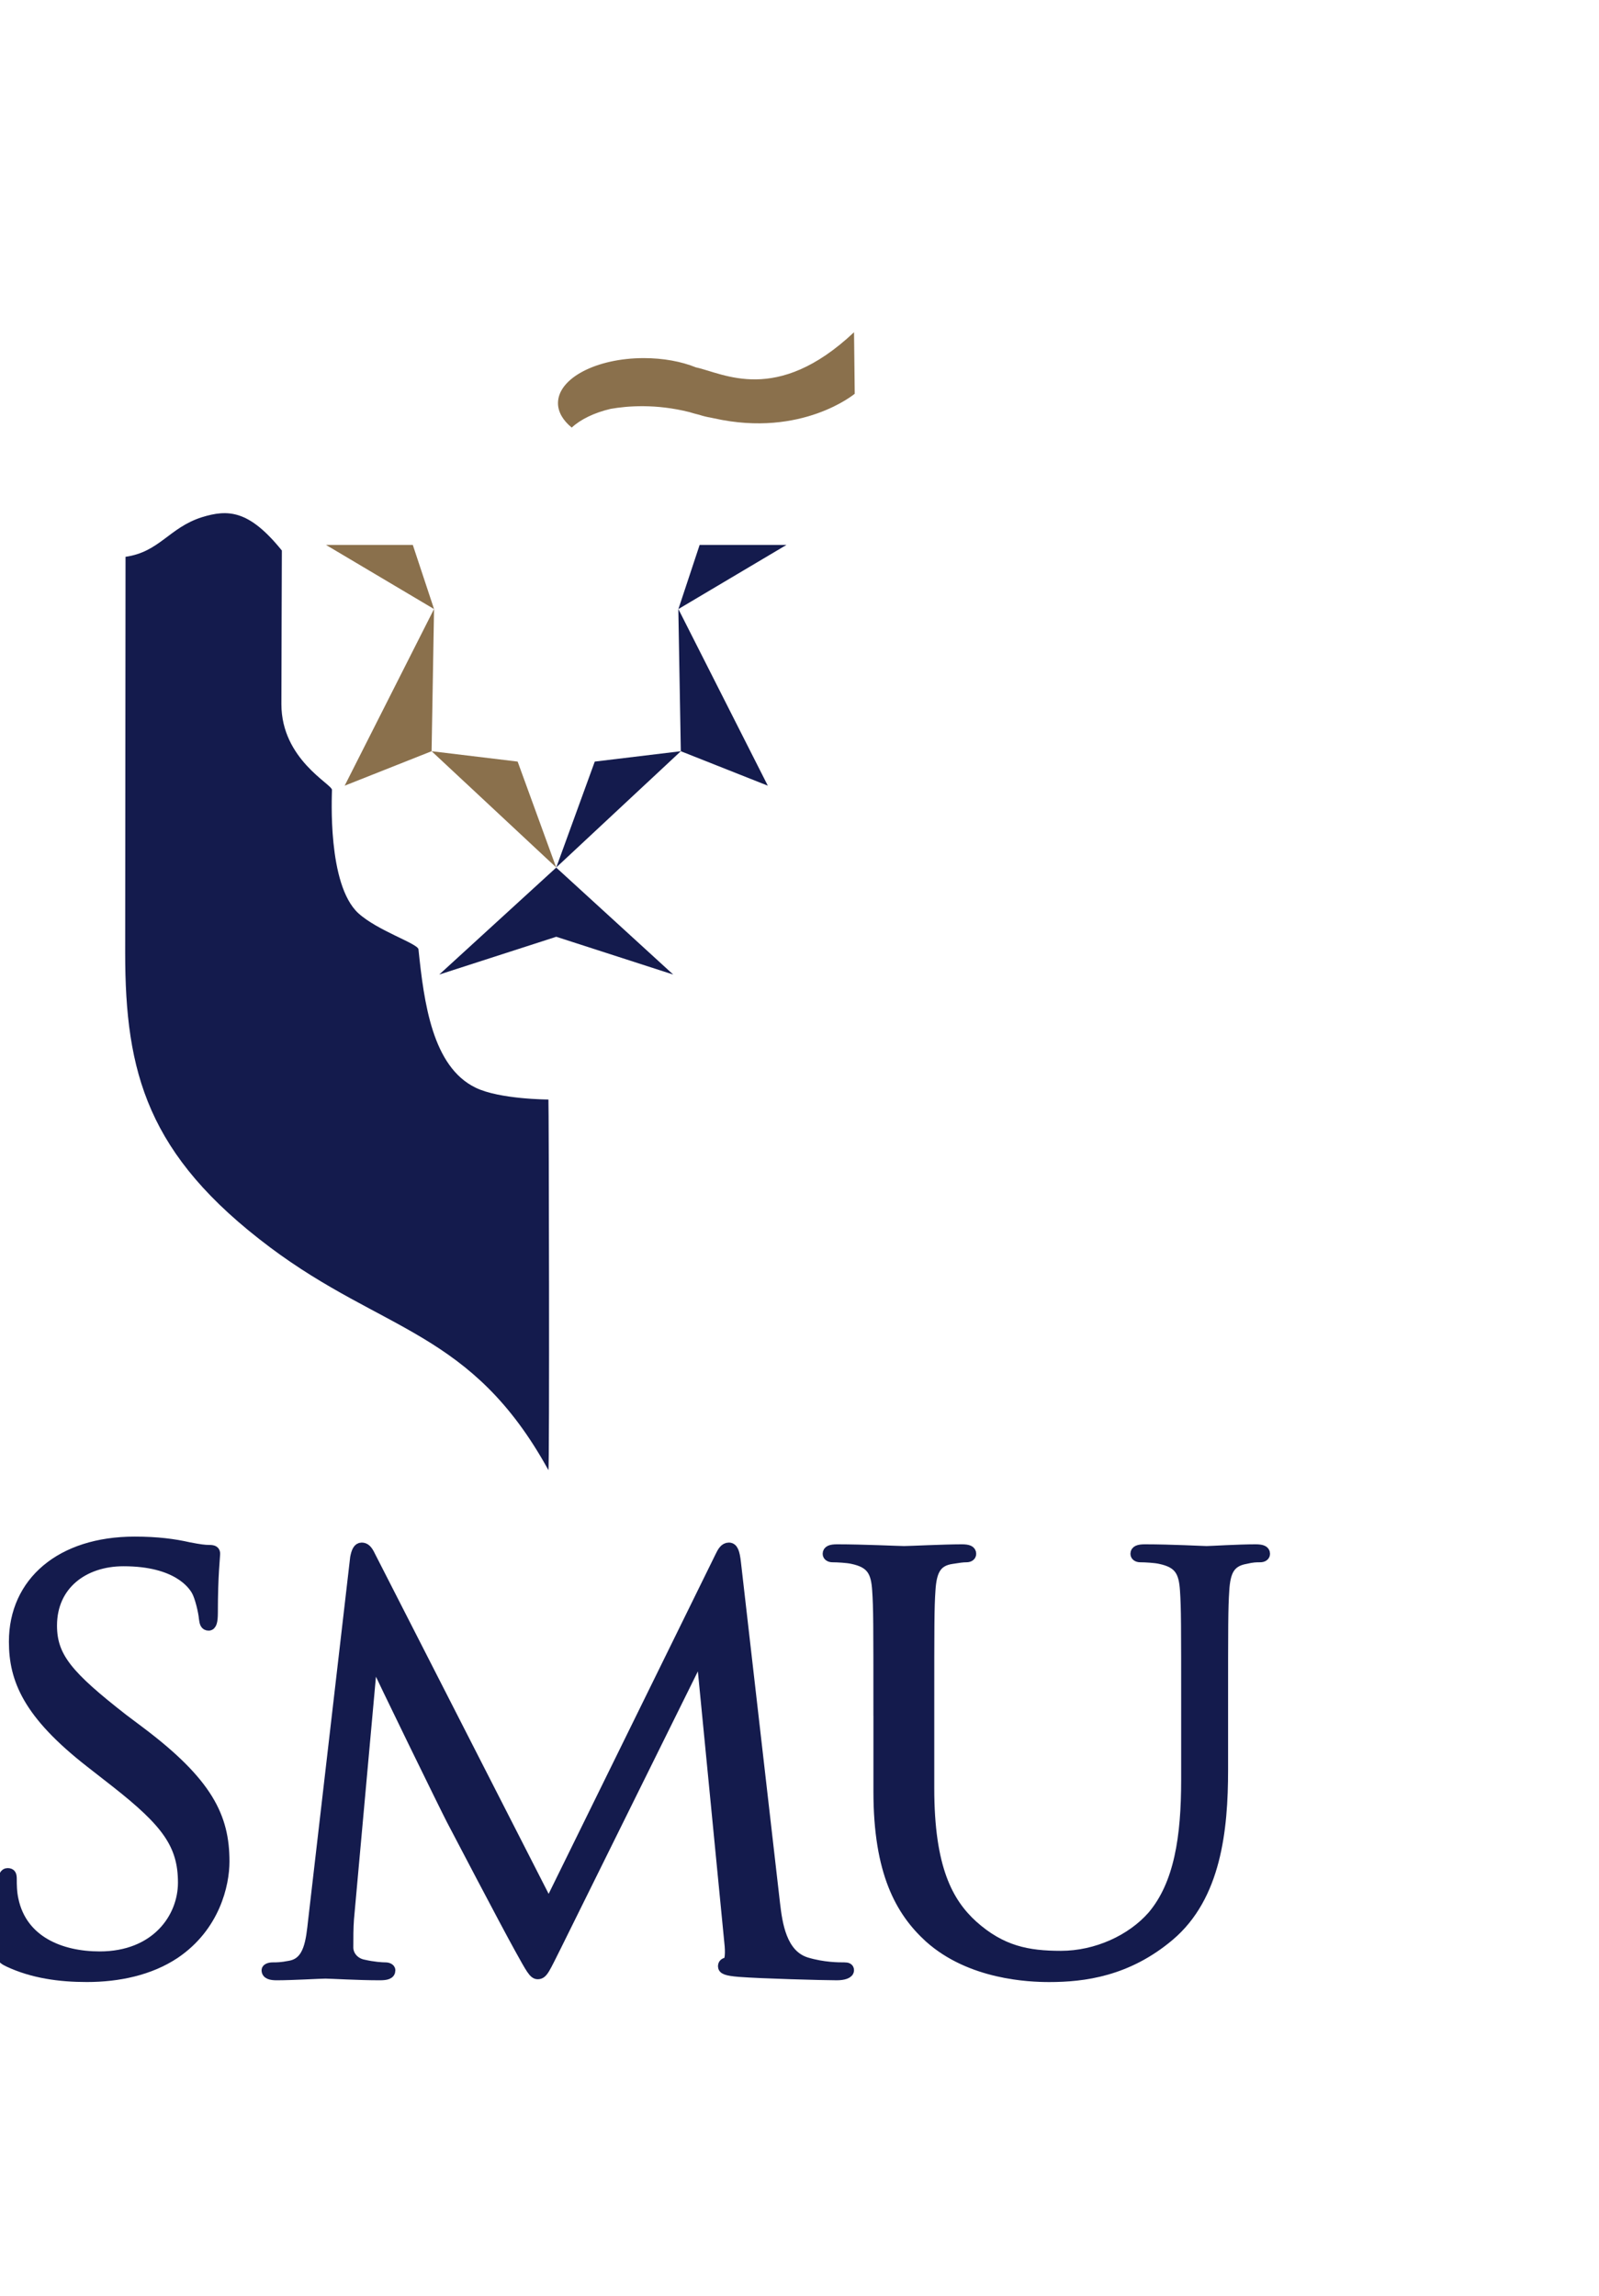
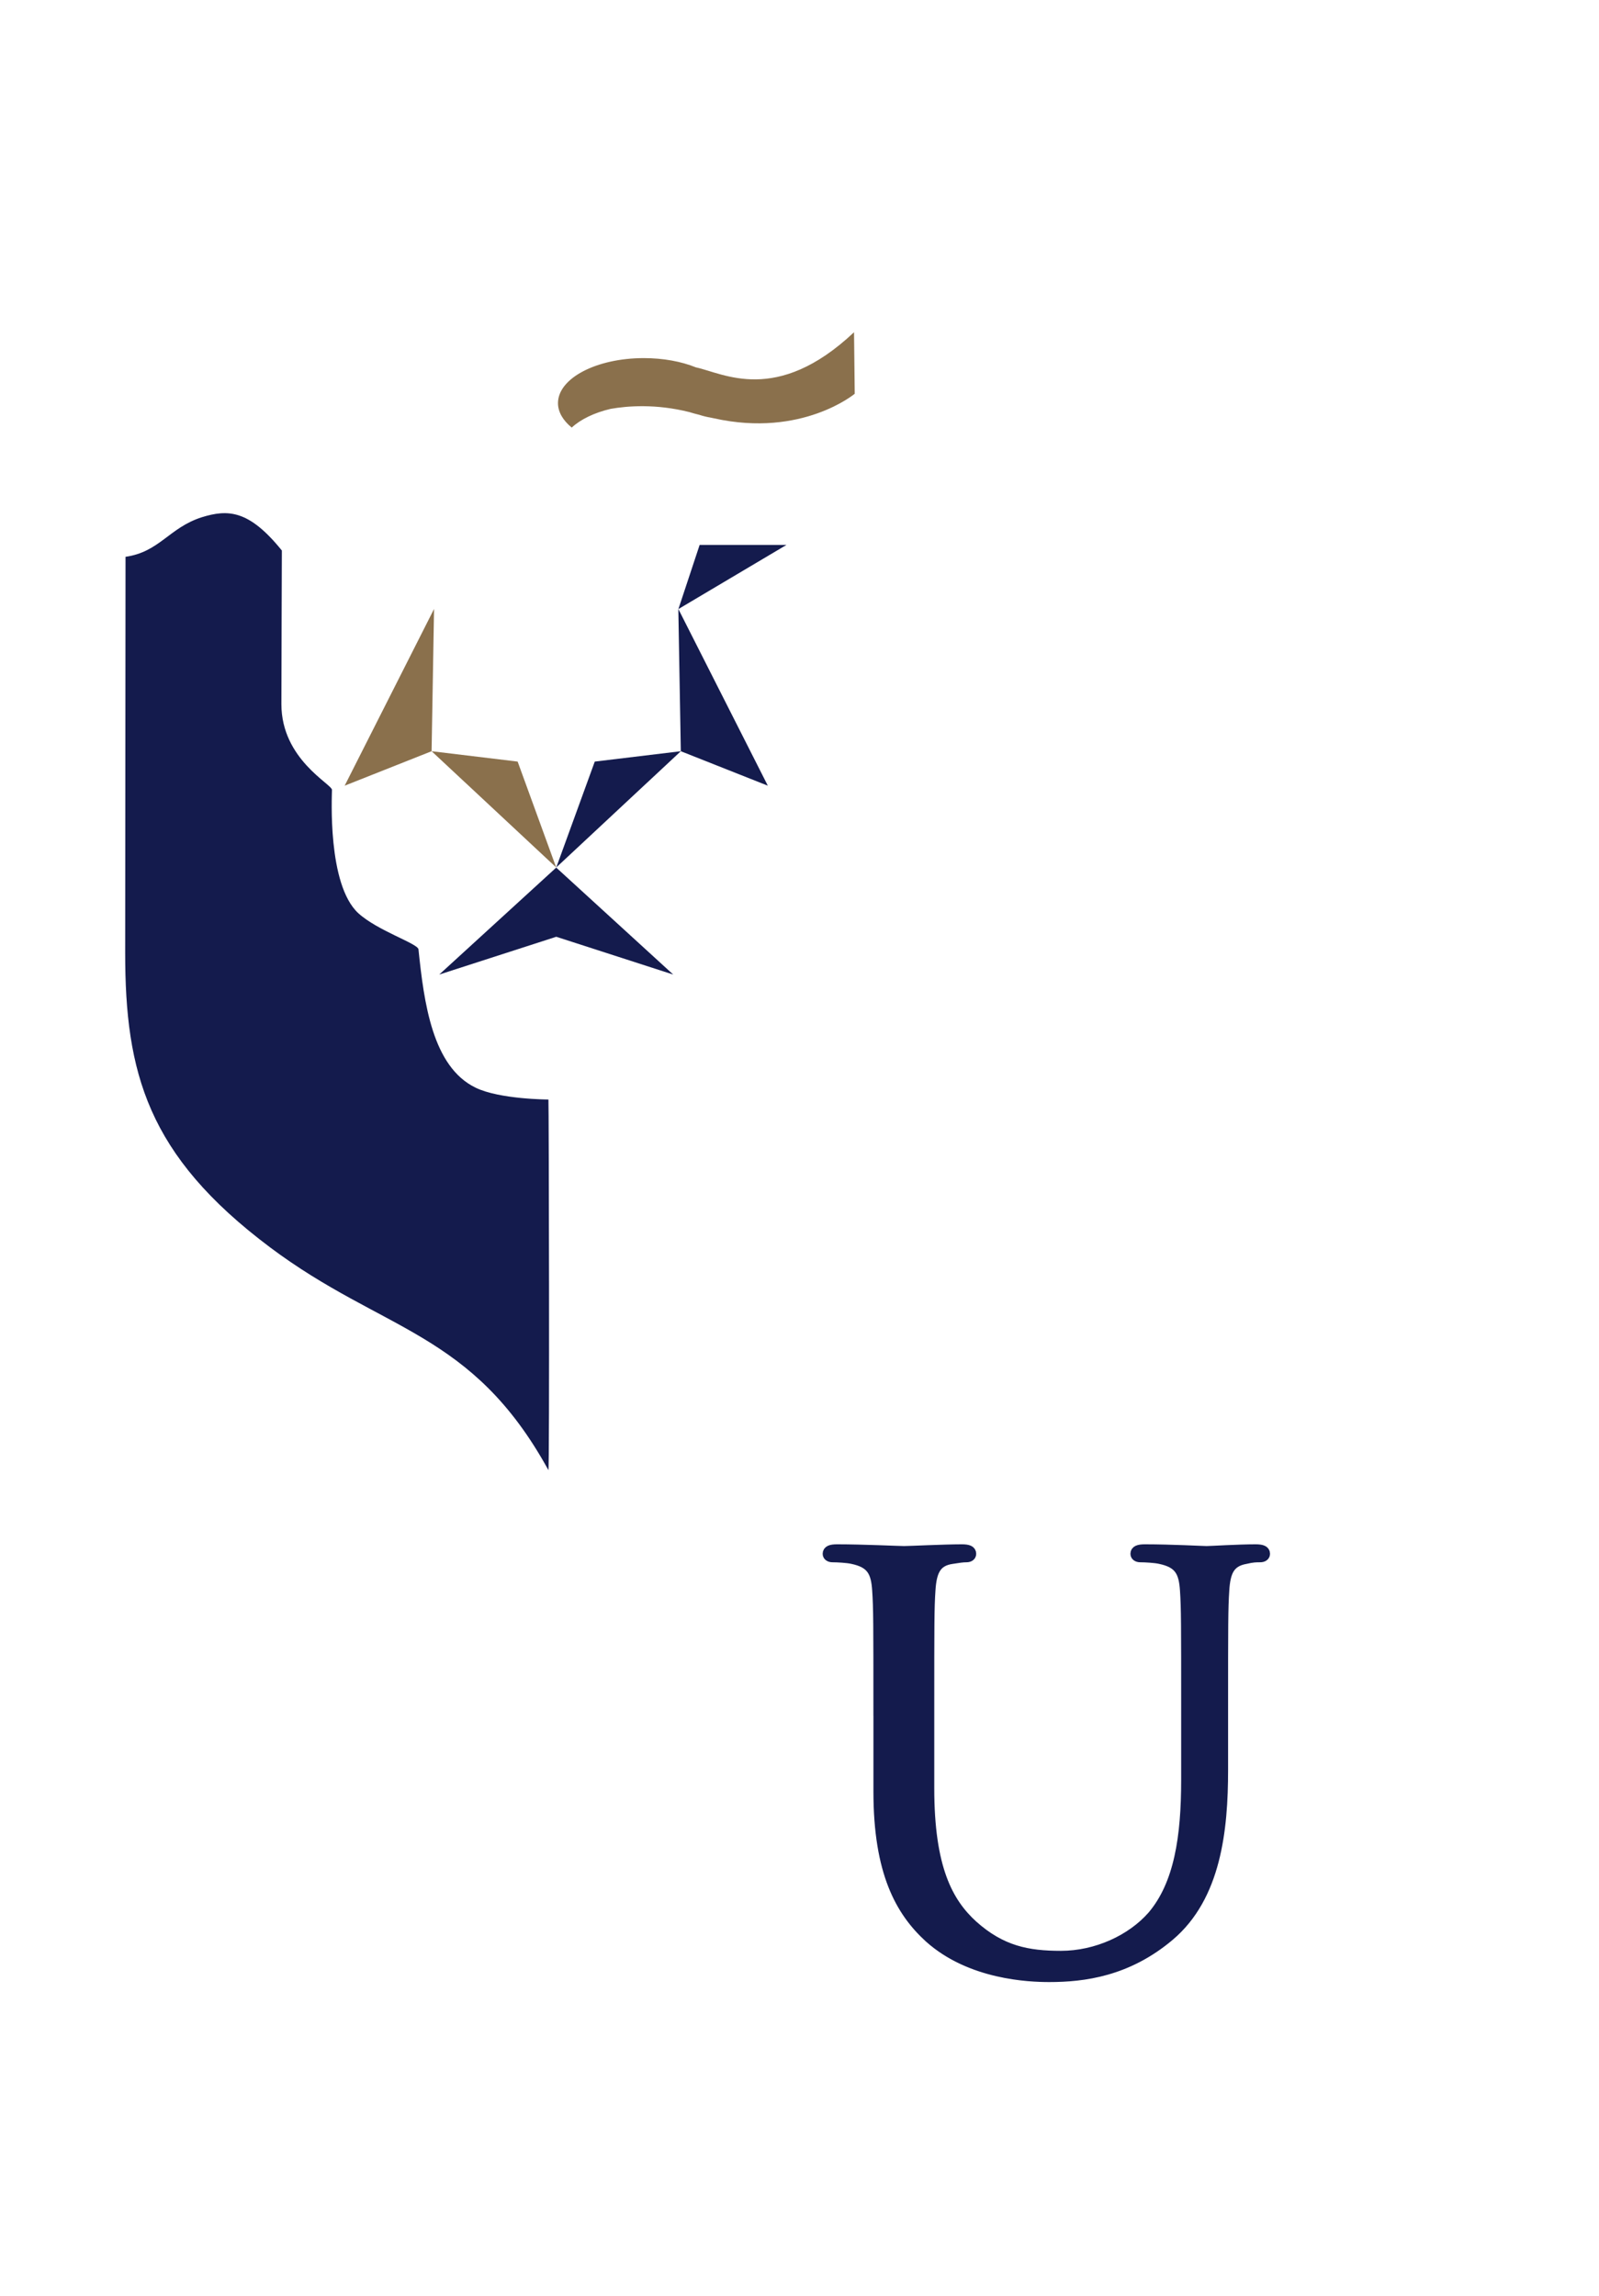
<svg xmlns="http://www.w3.org/2000/svg" version="1.1" x="0px" y="0px" viewBox="0 0 48.76 70" style="enable-background:new 0 0 48.76 70;" xml:space="preserve">
  <g id="d-SMU_Blue" style="display:none;">
</g>
  <g id="d-SMU_White" style="display:none;">
</g>
  <g id="d-SMU_Full_Colour">
</g>
  <g id="t-SMU_Blue" style="display:none;">
</g>
  <g id="t-SMU_White" style="display:none;">
</g>
  <g id="t-SMU_Full_Colour_copy">
</g>
  <g id="m-SMU_Blue" style="display:none;">
    <g style="display:inline;">
      <path style="opacity:0;fill:#141B4D;" d="M38.655-0.028H0.067V69.94h38.588v0.032h10.254V69.94V59.686v-49.46V-0.028H38.655z     M38.655,59.686H0.067v-49.46h38.588V59.686z" />
      <g>
        <g>
          <path style="fill:#141B4D;stroke:#141B4D;stroke-width:0.311;" d="M0.267,59.79C0.019,59.672,0,59.605,0,59.147      c0-0.845,0.071-1.524,0.088-1.795c0.019-0.184,0.055-0.27,0.144-0.27c0.107,0,0.124,0.053,0.124,0.188      c0,0.15,0,0.387,0.053,0.623c0.267,1.254,1.44,1.729,2.631,1.729c1.707,0,2.542-1.168,2.542-2.254      c0-1.167-0.515-1.843-2.044-3.045l-0.8-0.625c-1.885-1.474-2.311-2.524-2.311-3.674c0-1.812,1.421-3.049,3.679-3.049      c0.693,0,1.207,0.069,1.653,0.171c0.338,0.065,0.48,0.083,0.622,0.083c0.142,0,0.177,0.035,0.177,0.117      c0,0.087-0.07,0.646-0.07,1.794c0,0.271-0.036,0.391-0.126,0.391c-0.106,0-0.123-0.083-0.141-0.218      c-0.017-0.205-0.124-0.66-0.232-0.848c-0.106-0.184-0.585-0.897-2.222-0.897c-1.224,0-2.184,0.728-2.184,1.963      c0,0.966,0.497,1.539,2.168,2.844l0.498,0.374c2.096,1.573,2.593,2.623,2.593,3.975c0,0.695-0.284,1.982-1.509,2.81      c-0.763,0.509-1.724,0.71-2.683,0.71C1.813,60.245,0.995,60.129,0.267,59.79z" />
          <path style="fill:#141B4D;stroke:#141B4D;stroke-width:0.311;" d="M23.631,58.007c0.072,0.609,0.196,1.559,0.96,1.795      c0.516,0.155,0.977,0.155,1.155,0.155c0.09,0,0.141,0.017,0.141,0.083c0,0.101-0.16,0.152-0.372,0.152      c-0.393,0-2.311-0.051-2.968-0.103c-0.409-0.032-0.497-0.083-0.497-0.167c0-0.068,0.035-0.103,0.125-0.12      c0.088-0.015,0.104-0.303,0.068-0.607l-0.852-8.736H21.34l-4.356,8.803c-0.374,0.744-0.426,0.898-0.587,0.898      c-0.123,0-0.213-0.17-0.551-0.78c-0.462-0.83-1.99-3.757-2.079-3.925c-0.162-0.307-2.15-4.371-2.347-4.827h-0.07l-0.711,7.854      c-0.02,0.272-0.02,0.578-0.02,0.865c0,0.254,0.196,0.473,0.464,0.524c0.302,0.07,0.568,0.086,0.675,0.086      c0.071,0,0.143,0.033,0.143,0.083c0,0.12-0.108,0.152-0.322,0.152c-0.657,0-1.509-0.051-1.652-0.051      c-0.161,0-1.013,0.051-1.492,0.051c-0.177,0-0.303-0.033-0.303-0.152c0-0.05,0.089-0.083,0.178-0.083      c0.141,0,0.265,0,0.532-0.052c0.587-0.103,0.641-0.762,0.712-1.404l1.279-11.04c0.036-0.185,0.088-0.303,0.195-0.303      c0.106,0,0.178,0.065,0.267,0.255l5.438,10.646l5.226-10.631c0.072-0.153,0.144-0.27,0.267-0.27      c0.125,0,0.177,0.133,0.213,0.455L23.631,58.007z" />
          <path style="fill:#141B4D;stroke:#141B4D;stroke-width:0.311;" d="M26.789,52.123c0-2.642,0-3.116-0.037-3.658      c-0.035-0.574-0.178-0.844-0.762-0.966c-0.143-0.033-0.444-0.051-0.604-0.051c-0.072,0-0.144-0.033-0.144-0.102      c0-0.098,0.089-0.135,0.283-0.135c0.801,0,1.885,0.053,2.045,0.053c0.16,0,1.226-0.053,1.759-0.053      c0.196,0,0.284,0.037,0.284,0.135c0,0.07-0.069,0.102-0.14,0.102c-0.125,0-0.231,0.018-0.445,0.051      c-0.48,0.069-0.622,0.372-0.658,0.966c-0.036,0.541-0.036,1.016-0.036,3.658v2.369c0,2.438,0.57,3.488,1.333,4.182      c0.87,0.777,1.672,0.931,2.685,0.931c1.084,0,2.151-0.492,2.79-1.22c0.817-0.965,1.032-2.405,1.032-4.147v-2.116      c0-2.642,0-3.116-0.036-3.658c-0.036-0.574-0.178-0.844-0.765-0.966c-0.142-0.033-0.445-0.051-0.602-0.051      c-0.072,0-0.144-0.033-0.144-0.102c0-0.098,0.089-0.135,0.285-0.135c0.799,0,1.776,0.053,1.883,0.053      c0.124,0,0.96-0.053,1.492-0.053c0.196,0,0.286,0.037,0.286,0.135c0,0.07-0.072,0.102-0.142,0.102c-0.124,0-0.232,0-0.444,0.051      c-0.479,0.084-0.622,0.372-0.657,0.966c-0.036,0.541-0.036,1.016-0.036,3.658v1.812c0,1.828-0.213,3.86-1.634,5.06      c-1.281,1.083-2.614,1.251-3.664,1.251c-0.604,0-2.399-0.066-3.661-1.2c-0.87-0.796-1.545-1.981-1.545-4.451V52.123z" />
        </g>
        <g>
          <polygon style="fill:#141B4D;" points="20.529,29.684 16.964,26.426 16.964,26.421 16.961,26.421 16.959,26.421 16.959,26.426       13.394,29.684 16.959,28.533 16.966,28.533     " />
          <g>
            <polygon style="fill:#141B4D;" points="16.963,26.418 18.137,23.191 20.761,22.875      " />
            <polygon style="fill:#141B4D;" points="23.414,23.926 20.761,22.875 20.685,18.538      " />
            <polygon style="fill:#141B4D;" points="21.335,16.585 23.983,16.585 20.687,18.541      " />
          </g>
          <polygon style="fill:#141B4D;" points="16.96,26.418 15.785,23.191 13.162,22.875     " />
          <polygon style="fill:#141B4D;" points="10.51,23.926 13.161,22.875 13.236,18.538     " />
-           <polygon style="fill:#141B4D;" points="12.588,16.585 9.94,16.585 13.236,18.541     " />
          <path style="fill:#141B4D;" d="M26.043,10.101c-2.364,2.227-3.988,1.248-4.823,1.071c-0.44-0.178-0.99-0.282-1.588-0.282      c-1.444,0-2.617,0.614-2.617,1.372c0,0.274,0.156,0.531,0.419,0.746c0.27-0.251,0.689-0.454,1.188-0.571l0,0      c0.511-0.089,1.373-0.16,2.404,0.1c0.091,0.028,0.191,0.057,0.294,0.081l0,0c0.124,0.04,0.236,0.067,0.334,0.083      c0.043,0.01,0.082,0.019,0.129,0.027c2.674,0.592,4.281-0.751,4.281-0.751L26.043,10.101z" />
          <path style="fill:#141B4D;" d="M16.724,33.494c0,0-1.491-0.004-2.221-0.361c-1.32-0.639-1.574-2.596-1.742-4.218      c-0.018-0.176-1.249-0.567-1.833-1.1c-0.951-0.873-0.805-3.587-0.805-3.762c0-0.176-1.542-0.931-1.542-2.613      c0-0.71,0.014-4.684,0.014-4.684c-1.004-1.245-1.643-1.262-2.445-1.013c-0.996,0.321-1.283,1.056-2.321,1.205      c0,0.227-0.011,12.073-0.011,12.073c0,3.65,0.67,6.168,4.409,8.973c3.466,2.602,6.153,2.538,8.496,6.797      C16.761,44.859,16.736,33.494,16.724,33.494z" />
        </g>
      </g>
    </g>
  </g>
  <g id="m-SMU_White" style="display:none;">
    <g style="display:inline;">
      <path style="opacity:0;fill:#FFFFFF;" d="M38.655,0H0.067v69.968h38.588V70h10.254v-0.032V59.714v-49.46V0H38.655z M38.655,59.714    H0.067v-49.46h38.588V59.714z" />
      <g>
        <g>
-           <path style="fill:#FFFFFF;stroke:#FFFFFF;stroke-width:0.311;" d="M0.267,59.817C0.019,59.7,0,59.633,0,59.175      c0-0.845,0.071-1.524,0.088-1.795c0.019-0.184,0.055-0.27,0.144-0.27c0.107,0,0.124,0.053,0.124,0.188      c0,0.15,0,0.387,0.053,0.623c0.267,1.254,1.44,1.729,2.631,1.729c1.707,0,2.542-1.168,2.542-2.254      c0-1.167-0.515-1.843-2.044-3.045l-0.8-0.625c-1.885-1.474-2.311-2.524-2.311-3.674c0-1.812,1.421-3.049,3.679-3.049      c0.693,0,1.207,0.069,1.653,0.171c0.338,0.065,0.48,0.083,0.622,0.083c0.142,0,0.177,0.035,0.177,0.117      c0,0.087-0.07,0.646-0.07,1.794c0,0.271-0.036,0.391-0.126,0.391c-0.106,0-0.123-0.083-0.141-0.218      c-0.017-0.205-0.124-0.66-0.232-0.848c-0.106-0.184-0.585-0.897-2.222-0.897c-1.224,0-2.184,0.728-2.184,1.963      c0,0.966,0.497,1.539,2.168,2.844l0.498,0.374c2.096,1.573,2.593,2.623,2.593,3.975c0,0.695-0.284,1.982-1.509,2.81      c-0.763,0.509-1.724,0.71-2.683,0.71C1.813,60.273,0.995,60.157,0.267,59.817z" />
          <path style="fill:#FFFFFF;stroke:#FFFFFF;stroke-width:0.311;" d="M23.631,58.034c0.072,0.609,0.196,1.559,0.96,1.795      c0.516,0.155,0.977,0.155,1.155,0.155c0.09,0,0.141,0.017,0.141,0.083c0,0.101-0.16,0.152-0.372,0.152      c-0.393,0-2.311-0.051-2.968-0.103c-0.409-0.032-0.497-0.083-0.497-0.167c0-0.068,0.035-0.103,0.125-0.12      c0.088-0.015,0.104-0.303,0.068-0.607l-0.852-8.736H21.34l-4.356,8.803c-0.374,0.744-0.426,0.898-0.587,0.898      c-0.123,0-0.213-0.17-0.551-0.78c-0.462-0.83-1.99-3.757-2.079-3.925c-0.162-0.307-2.15-4.371-2.347-4.827h-0.07l-0.711,7.854      c-0.02,0.272-0.02,0.578-0.02,0.865c0,0.254,0.196,0.473,0.464,0.524c0.302,0.07,0.568,0.086,0.675,0.086      c0.071,0,0.143,0.033,0.143,0.083c0,0.12-0.108,0.152-0.322,0.152c-0.657,0-1.509-0.051-1.652-0.051      c-0.161,0-1.013,0.051-1.492,0.051c-0.177,0-0.303-0.033-0.303-0.152c0-0.05,0.089-0.083,0.178-0.083      c0.141,0,0.265,0,0.532-0.052c0.587-0.103,0.641-0.762,0.712-1.404l1.279-11.04c0.036-0.185,0.088-0.303,0.195-0.303      c0.106,0,0.178,0.065,0.267,0.255l5.438,10.646l5.226-10.631c0.072-0.153,0.144-0.27,0.267-0.27      c0.125,0,0.177,0.133,0.213,0.455L23.631,58.034z" />
          <path style="fill:#FFFFFF;stroke:#FFFFFF;stroke-width:0.311;" d="M26.789,52.15c0-2.642,0-3.116-0.037-3.658      c-0.035-0.574-0.178-0.844-0.762-0.966c-0.143-0.033-0.444-0.051-0.604-0.051c-0.072,0-0.144-0.033-0.144-0.102      c0-0.098,0.089-0.135,0.283-0.135c0.801,0,1.885,0.053,2.045,0.053c0.16,0,1.226-0.053,1.759-0.053      c0.196,0,0.284,0.037,0.284,0.135c0,0.07-0.069,0.102-0.14,0.102c-0.125,0-0.231,0.018-0.445,0.051      c-0.48,0.069-0.622,0.372-0.658,0.966c-0.036,0.541-0.036,1.016-0.036,3.658v2.369c0,2.438,0.57,3.488,1.333,4.182      c0.87,0.777,1.672,0.931,2.685,0.931c1.084,0,2.151-0.492,2.79-1.22c0.817-0.965,1.032-2.405,1.032-4.147V52.15      c0-2.642,0-3.116-0.036-3.658c-0.036-0.574-0.178-0.844-0.765-0.966c-0.142-0.033-0.445-0.051-0.602-0.051      c-0.072,0-0.144-0.033-0.144-0.102c0-0.098,0.089-0.135,0.285-0.135c0.799,0,1.776,0.053,1.883,0.053      c0.124,0,0.96-0.053,1.492-0.053c0.196,0,0.286,0.037,0.286,0.135c0,0.07-0.072,0.102-0.142,0.102c-0.124,0-0.232,0-0.444,0.051      c-0.479,0.084-0.622,0.372-0.657,0.966c-0.036,0.541-0.036,1.016-0.036,3.658v1.812c0,1.828-0.213,3.86-1.634,5.06      c-1.281,1.083-2.614,1.251-3.664,1.251c-0.604,0-2.399-0.066-3.661-1.2c-0.87-0.796-1.545-1.981-1.545-4.451V52.15z" />
        </g>
        <g>
          <polygon style="fill:#FFFFFF;" points="20.529,29.712 16.964,26.453 16.964,26.449 16.961,26.449 16.959,26.449 16.959,26.453       13.394,29.712 16.959,28.561 16.966,28.561     " />
          <g>
            <polygon style="fill:#FFFFFF;" points="16.963,26.446 18.137,23.219 20.761,22.903      " />
            <polygon style="fill:#FFFFFF;" points="23.414,23.954 20.761,22.903 20.685,18.566      " />
            <polygon style="fill:#FFFFFF;" points="21.335,16.613 23.983,16.613 20.687,18.569      " />
          </g>
          <polygon style="fill:#FFFFFF;" points="16.96,26.446 15.785,23.219 13.162,22.903     " />
          <polygon style="fill:#FFFFFF;" points="10.51,23.954 13.161,22.903 13.236,18.566     " />
          <polygon style="fill:#FFFFFF;" points="12.588,16.613 9.94,16.613 13.236,18.569     " />
          <path style="fill:#FFFFFF;" d="M26.043,10.129c-2.364,2.227-3.988,1.248-4.823,1.071c-0.44-0.178-0.99-0.282-1.588-0.282      c-1.444,0-2.617,0.614-2.617,1.372c0,0.274,0.156,0.531,0.419,0.746c0.27-0.251,0.689-0.454,1.188-0.571l0,0      c0.511-0.089,1.373-0.16,2.404,0.1c0.091,0.028,0.191,0.057,0.294,0.081l0,0c0.124,0.04,0.236,0.067,0.334,0.083      c0.043,0.01,0.082,0.019,0.129,0.027c2.674,0.592,4.281-0.751,4.281-0.751L26.043,10.129z" />
          <path style="fill:#FFFFFF;" d="M16.724,33.522c0,0-1.491-0.004-2.221-0.361c-1.32-0.639-1.574-2.596-1.742-4.218      c-0.018-0.176-1.249-0.567-1.833-1.1c-0.951-0.873-0.805-3.587-0.805-3.762c0-0.176-1.542-0.931-1.542-2.613      c0-0.71,0.014-4.684,0.014-4.684C7.59,15.54,6.95,15.523,6.149,15.771c-0.996,0.321-1.283,1.056-2.321,1.205      c0,0.227-0.011,12.073-0.011,12.073c0,3.65,0.67,6.168,4.409,8.973c3.466,2.602,6.153,2.538,8.496,6.797      C16.761,44.887,16.736,33.522,16.724,33.522z" />
        </g>
      </g>
    </g>
  </g>
  <g id="m-SMU_Full_Colour_copy">
    <g>
      <path style="opacity:0;fill:#1C1C4C;" d="M38.655,0H0.067v69.968h38.588V70h10.254v-0.032V59.714v-49.46V0H38.655z M38.655,59.714    H0.067v-49.46h38.588V59.714z" />
      <g>
        <g>
-           <path style="fill:#141B4D;stroke:#141B4D;stroke-width:0.311;" d="M0.267,59.817C0.019,59.7,0,59.633,0,59.175      c0-0.845,0.071-1.524,0.088-1.795c0.019-0.184,0.055-0.27,0.144-0.27c0.107,0,0.124,0.053,0.124,0.188      c0,0.15,0,0.387,0.053,0.623c0.267,1.254,1.44,1.729,2.631,1.729c1.707,0,2.542-1.168,2.542-2.254      c0-1.167-0.515-1.843-2.044-3.045l-0.8-0.625c-1.885-1.474-2.311-2.524-2.311-3.674c0-1.812,1.421-3.049,3.679-3.049      c0.693,0,1.207,0.069,1.653,0.171c0.338,0.065,0.48,0.083,0.622,0.083c0.142,0,0.177,0.035,0.177,0.117      c0,0.087-0.07,0.646-0.07,1.794c0,0.271-0.036,0.391-0.126,0.391c-0.106,0-0.123-0.083-0.141-0.218      c-0.017-0.205-0.124-0.66-0.232-0.848c-0.106-0.184-0.585-0.897-2.222-0.897c-1.224,0-2.184,0.728-2.184,1.963      c0,0.966,0.497,1.539,2.168,2.844l0.498,0.374c2.096,1.573,2.593,2.623,2.593,3.975c0,0.695-0.284,1.982-1.509,2.81      c-0.763,0.509-1.724,0.71-2.683,0.71C1.813,60.273,0.995,60.157,0.267,59.817z" />
-           <path style="fill:#141B4D;stroke:#141B4D;stroke-width:0.311;" d="M23.631,58.034c0.072,0.609,0.196,1.559,0.96,1.795      c0.516,0.155,0.977,0.155,1.155,0.155c0.09,0,0.141,0.017,0.141,0.083c0,0.101-0.16,0.152-0.372,0.152      c-0.393,0-2.311-0.051-2.968-0.103c-0.409-0.032-0.497-0.083-0.497-0.167c0-0.068,0.035-0.103,0.125-0.12      c0.088-0.015,0.104-0.303,0.068-0.607l-0.852-8.736H21.34l-4.356,8.803c-0.374,0.744-0.426,0.898-0.587,0.898      c-0.123,0-0.213-0.17-0.551-0.78c-0.462-0.83-1.99-3.757-2.079-3.925c-0.162-0.307-2.15-4.371-2.347-4.827h-0.07l-0.711,7.854      c-0.02,0.272-0.02,0.578-0.02,0.865c0,0.254,0.196,0.473,0.464,0.524c0.302,0.07,0.568,0.086,0.675,0.086      c0.071,0,0.143,0.033,0.143,0.083c0,0.12-0.108,0.152-0.322,0.152c-0.657,0-1.509-0.051-1.652-0.051      c-0.161,0-1.013,0.051-1.492,0.051c-0.177,0-0.303-0.033-0.303-0.152c0-0.05,0.089-0.083,0.178-0.083      c0.141,0,0.265,0,0.532-0.052c0.587-0.103,0.641-0.762,0.712-1.404l1.279-11.04c0.036-0.185,0.088-0.303,0.195-0.303      c0.106,0,0.178,0.065,0.267,0.255l5.438,10.646l5.226-10.631c0.072-0.153,0.144-0.27,0.267-0.27      c0.125,0,0.177,0.133,0.213,0.455L23.631,58.034z" />
          <path style="fill:#141B4D;stroke:#141B4D;stroke-width:0.311;" d="M26.789,52.15c0-2.642,0-3.116-0.037-3.658      c-0.035-0.574-0.178-0.844-0.762-0.966c-0.143-0.033-0.444-0.051-0.604-0.051c-0.072,0-0.144-0.033-0.144-0.102      c0-0.098,0.089-0.135,0.283-0.135c0.801,0,1.885,0.053,2.045,0.053c0.16,0,1.226-0.053,1.759-0.053      c0.196,0,0.284,0.037,0.284,0.135c0,0.07-0.069,0.102-0.14,0.102c-0.125,0-0.231,0.018-0.445,0.051      c-0.48,0.069-0.622,0.372-0.658,0.966c-0.036,0.541-0.036,1.016-0.036,3.658v2.369c0,2.438,0.57,3.488,1.333,4.182      c0.87,0.777,1.672,0.931,2.685,0.931c1.084,0,2.151-0.492,2.79-1.22c0.817-0.965,1.032-2.405,1.032-4.147V52.15      c0-2.642,0-3.116-0.036-3.658c-0.036-0.574-0.178-0.844-0.765-0.966c-0.142-0.033-0.445-0.051-0.602-0.051      c-0.072,0-0.144-0.033-0.144-0.102c0-0.098,0.089-0.135,0.285-0.135c0.799,0,1.776,0.053,1.883,0.053      c0.124,0,0.96-0.053,1.492-0.053c0.196,0,0.286,0.037,0.286,0.135c0,0.07-0.072,0.102-0.142,0.102c-0.124,0-0.232,0-0.444,0.051      c-0.479,0.084-0.622,0.372-0.657,0.966c-0.036,0.541-0.036,1.016-0.036,3.658v1.812c0,1.828-0.213,3.86-1.634,5.06      c-1.281,1.083-2.614,1.251-3.664,1.251c-0.604,0-2.399-0.066-3.661-1.2c-0.87-0.796-1.545-1.981-1.545-4.451V52.15z" />
        </g>
        <g>
          <polygon style="fill:#141B4D;" points="20.529,29.712 16.964,26.453 16.964,26.449 16.961,26.449 16.959,26.449 16.959,26.453       13.394,29.712 16.959,28.561 16.966,28.561     " />
          <g>
            <polygon style="fill:#141B4D;" points="16.963,26.446 18.137,23.219 20.761,22.903      " />
            <polygon style="fill:#141B4D;" points="23.414,23.954 20.761,22.903 20.685,18.566      " />
            <polygon style="fill:#141B4D;" points="21.335,16.613 23.983,16.613 20.687,18.569      " />
          </g>
          <polygon style="fill:#8A704C;" points="16.96,26.446 15.785,23.219 13.162,22.903     " />
          <polygon style="fill:#8A704C;" points="10.51,23.954 13.161,22.903 13.236,18.566     " />
-           <polygon style="fill:#8A704C;" points="12.588,16.613 9.94,16.613 13.236,18.569     " />
          <path style="fill:#8A704C;" d="M26.043,10.129c-2.364,2.227-3.988,1.248-4.823,1.071c-0.44-0.178-0.99-0.282-1.588-0.282      c-1.444,0-2.617,0.614-2.617,1.372c0,0.274,0.156,0.531,0.419,0.746c0.27-0.251,0.689-0.454,1.188-0.571l0,0      c0.511-0.089,1.373-0.16,2.404,0.1c0.091,0.028,0.191,0.057,0.294,0.081l0,0c0.124,0.04,0.236,0.067,0.334,0.083      c0.043,0.01,0.082,0.019,0.129,0.027c2.674,0.592,4.281-0.751,4.281-0.751L26.043,10.129z" />
          <path style="fill:#141B4D;" d="M16.724,33.522c0,0-1.491-0.004-2.221-0.361c-1.32-0.639-1.574-2.596-1.742-4.218      c-0.018-0.176-1.249-0.567-1.833-1.1c-0.951-0.873-0.805-3.587-0.805-3.762c0-0.176-1.542-0.931-1.542-2.613      c0-0.71,0.014-4.684,0.014-4.684C7.59,15.54,6.95,15.523,6.149,15.771c-0.996,0.321-1.283,1.056-2.321,1.205      c0,0.227-0.011,12.073-0.011,12.073c0,3.65,0.67,6.168,4.409,8.973c3.466,2.602,6.153,2.538,8.496,6.797      C16.761,44.887,16.736,33.522,16.724,33.522z" />
        </g>
      </g>
    </g>
  </g>
  <g id="Institutes_00000155116323557038357720000010562949526779134125_" style="display:none;">
</g>
  <g id="Centres_00000087413485927100467650000001843608961148005771_" style="display:none;">
</g>
  <g id="Libraries_00000011741311573535672490000006125612968741924268_" style="display:none;">
</g>
  <g id="Offices_00000010287449743575619130000004629134460759378871_">
</g>
  <g id="Schools_and_Colleges" style="display:none;">
</g>
</svg>